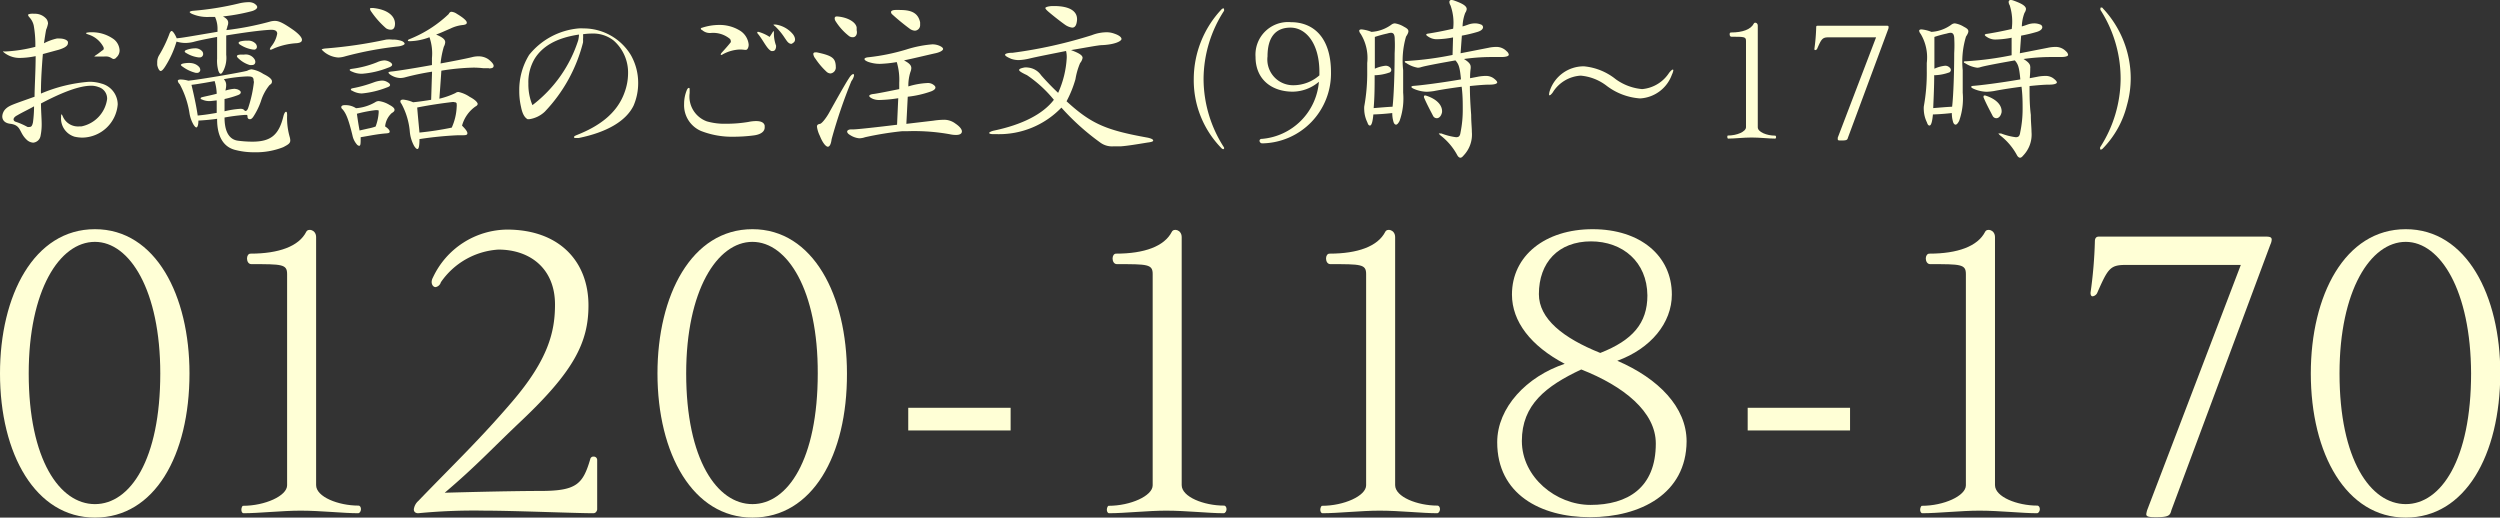
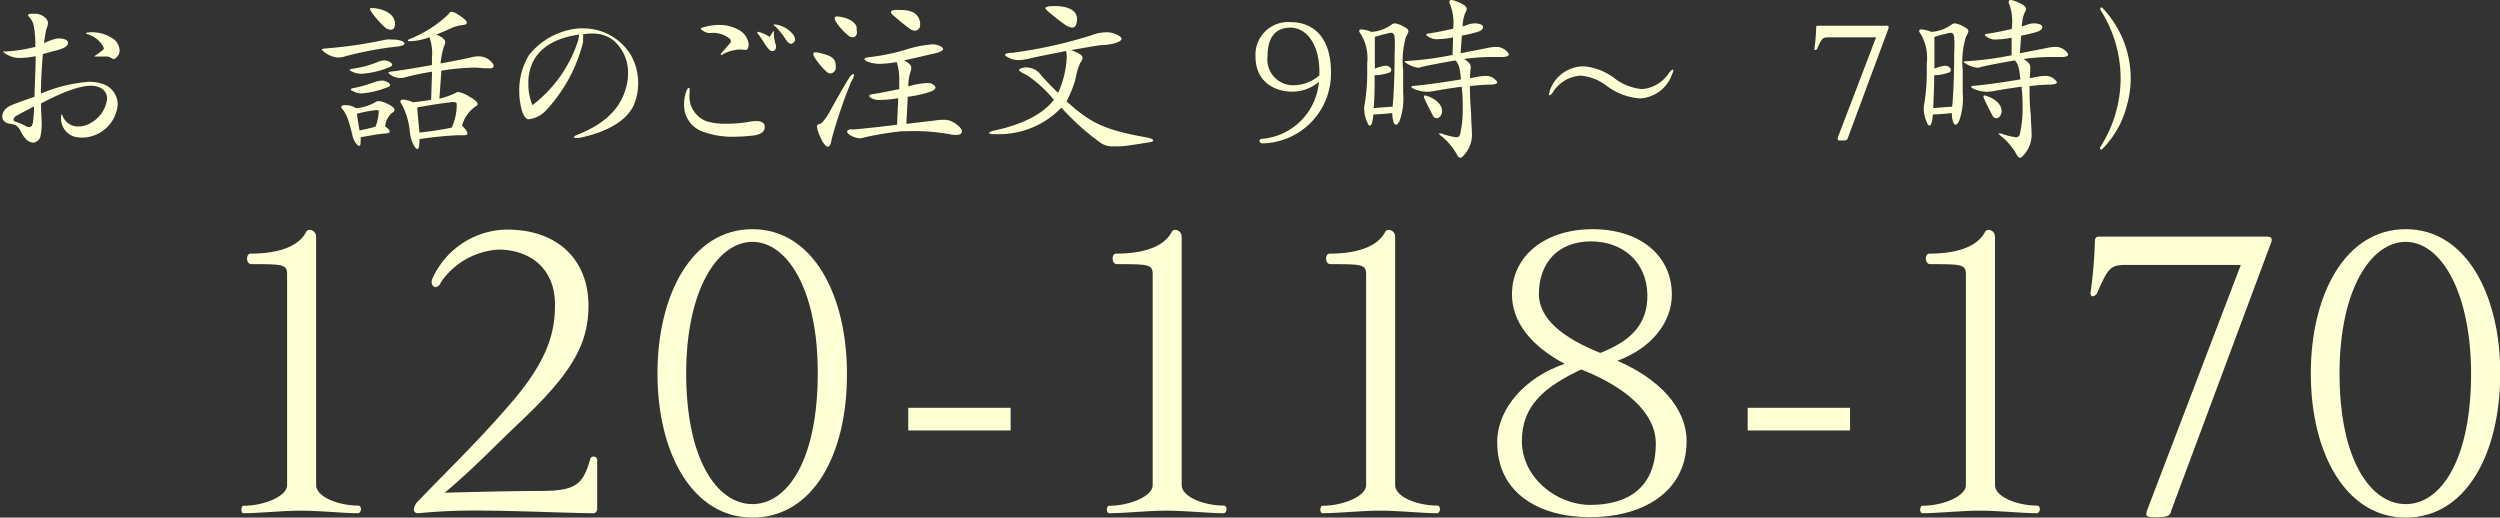
<svg xmlns="http://www.w3.org/2000/svg" viewBox="0 0 252.52 52.28">
  <rect x="0" y="0" width="252.52" height="52.28" fill="#333333" stroke="none" />
  <defs>
    <style>.cls-1{fill:#ffffd6;}</style>
  </defs>
  <g id="レイヤー_2" data-name="レイヤー 2">
    <g id="レイヤー_2-2" data-name="レイヤー 2">
      <path class="cls-1" d="M8.3,13.9a3.85,3.85,0,0,1-.76-.09,1.92,1.92,0,0,1-1.37-2c0-.15,0-.26.06-.26a1.16,1.16,0,0,1,.12.22,1.66,1.66,0,0,0,1.64,1h.22A3.26,3.26,0,0,0,10.82,10a1.21,1.21,0,0,0-.88-1.21,2,2,0,0,0-.74-.13c-1.53,0-3.78,1.12-5.06,1.79,0,.81.07,1.49.07,2.12a5.62,5.62,0,0,1-.11,1.13.83.83,0,0,1-.75.71,1.05,1.05,0,0,1-.69-.33c-.75-.72-.49-1.44-1.64-1.58-.57-.07-.79-.4-.79-.74A1.14,1.14,0,0,1,.57,11c.38-.36.74-.45,2.92-1.23,0-.92.11-2.59.11-4.1a8.19,8.19,0,0,1-1.53.18A2.54,2.54,0,0,1,.5,5.38C.38,5.29.3,5.22.3,5.2s.11,0,.27,0a14.86,14.86,0,0,0,3-.47,11.27,11.27,0,0,0-.16-2.14A1.81,1.81,0,0,0,3,1.78c-.11-.12-.16-.2-.16-.27s.09-.09.27-.12a1.94,1.94,0,0,1,.34,0,1.53,1.53,0,0,1,1.22.5.8.8,0,0,1,.18.49A2.8,2.8,0,0,1,4.66,3c-.07.37-.14.83-.22,1.37a5.38,5.38,0,0,1,1.3-.48,1.42,1.42,0,0,1,.29,0c.39,0,.77.14.83.34a.34.34,0,0,1,0,.13c0,.34-.53.54-.91.66l-1.62.44c-.1,1.18-.18,2.48-.19,3.45a5.25,5.25,0,0,0,0,.54A15.36,15.36,0,0,1,9,8.26a4.08,4.08,0,0,1,1.24.18,2.19,2.19,0,0,1,1.65,2.11A3.64,3.64,0,0,1,8.3,13.9ZM1.74,11.65c-.27.14-.37.29-.37.41s.1.22.28.26a7,7,0,0,1,1.12.5.53.53,0,0,0,.23,0c.18,0,.26-.14.33-.46a12.3,12.3,0,0,0,.11-1.62C2.86,11.07,2.32,11.31,1.74,11.65Zm10-5.82a.43.43,0,0,1-.25.13c-.17,0-.29-.2-.65-.25a1.62,1.62,0,0,0-.33,0c-.21,0-.48,0-.77,0H9.63c-.07,0-.11,0-.11,0s.06-.07.15-.13c.32-.2.48-.36.72-.52a.17.17,0,0,0,.09-.16.41.41,0,0,0-.06-.2A2.58,2.58,0,0,0,9,3.51c-.22-.07-.31-.12-.31-.16s.13-.07.38-.09h.16a3.74,3.74,0,0,1,2.26.7,1.52,1.52,0,0,1,.59,1.14A.94.94,0,0,1,11.72,5.83Z" />
-       <path class="cls-1" d="M30,4.36a7,7,0,0,0-2.3.52.71.71,0,0,1-.16.07.39.39,0,0,1-.22.07c-.11,0-.07-.12.11-.37A2.75,2.75,0,0,0,28,3.4c0-.28-.23-.39-.57-.39h-.09c-1.08.05-2.83.3-4.49.57,0,.26,0,.54,0,.87v.36c0,.27,0,.5,0,.72a2.91,2.91,0,0,1-.26,1.56c-.12.24-.21.36-.3.36s-.16-.1-.24-.32a3.82,3.82,0,0,1-.12-1.22c0-.49,0-1.16,0-2.18-.95.18-1.8.34-2.37.5a3.65,3.65,0,0,1-.83.11,3.14,3.14,0,0,1-.9-.14,9.87,9.87,0,0,1-1.12,2.48c-.2.32-.36.49-.48.49s-.27-.22-.35-.6c0-.11,0-.2,0-.29a1.32,1.32,0,0,1,.21-.73,12.77,12.77,0,0,0,1-2.07c.07-.22.17-.35.25-.35s.29.22.51.74c.58-.05,1.28-.18,4.12-.66V3a2.86,2.86,0,0,0-.25-1.29c-.2,0-.4,0-.56,0a3.88,3.88,0,0,1-1.65-.26c-.24-.09-.35-.18-.35-.23s.13-.11.35-.13A30.07,30.07,0,0,0,24.08.36a4.42,4.42,0,0,1,1-.14,1.18,1.18,0,0,1,.58.12c.2.13.32.25.32.38s-.16.29-.52.4a19.44,19.44,0,0,1-2.94.54c.38.21.53.39.53.64a.83.83,0,0,1-.08.35c0,.09-.07.25-.1.39a29.58,29.58,0,0,0,4.34-.84,1.91,1.91,0,0,1,.55-.09c.42,0,.85.21,1.86.91.61.44.88.78.88,1S30.31,4.32,30,4.36ZM28.6,14.87a7.52,7.52,0,0,1-2.93.51,7.45,7.45,0,0,1-2-.26c-1.1-.32-1.74-1.33-1.74-3.07V12c-.62.09-1.32.15-1.89.18,0,.49-.11.69-.2.69s-.16-.09-.27-.24a3.38,3.38,0,0,1-.42-1.13,9,9,0,0,0-1-3,.57.57,0,0,1-.19-.33c0-.09.1-.14.3-.14a3.08,3.08,0,0,1,.76.12c1-.09,5.24-.81,5.94-1A1.32,1.32,0,0,1,25.4,7a3,3,0,0,1,1.2.47c.62.3.87.54.87.75s-.09.26-.25.38a4.79,4.79,0,0,0-.87,1.64,7.12,7.12,0,0,1-.79,1.59c-.11.14-.2.21-.31.21S25,12,25,11.78s-.07-.17-.32-.17a18.54,18.54,0,0,0-2,.26c0,1.31.4,2.25,1.42,2.35a11.9,11.9,0,0,0,1.37.09c1.86,0,2.7-.64,3.17-2.62.07-.24.16-.4.25-.4s.11.11.11.38a7,7,0,0,0,.27,2.19,1.33,1.33,0,0,1,.05.36C29.3,14.48,29.12,14.6,28.6,14.87ZM19.89,7.36h-.11a3.69,3.69,0,0,1-1.3-.6c-.14-.09-.21-.16-.21-.2s.07-.1.21-.14c.83-.16,1.3,0,1.61.32a.49.49,0,0,1,.14.33A.31.31,0,0,1,19.89,7.36Zm.27-1.56h-.09a3.12,3.12,0,0,1-1.24-.43c-.11-.06-.17-.11-.17-.17s.06-.12.18-.16a2.67,2.67,0,0,1,.85-.16.91.91,0,0,1,.74.31.42.42,0,0,1,.09.27A.34.34,0,0,1,20.16,5.8Zm1,4.41a1.73,1.73,0,0,1-.8-.18c-.05,0-.09,0-.09-.09s.08-.11.29-.16.85-.18,1.33-.31a4.86,4.86,0,0,0-.21-1.28l-.9.16c-.54.09-1,.17-1.44.22.19.78.47,2,.63,3.1.74-.07,1.29-.16,1.92-.27,0-.47,0-.88,0-1.26C21.58,10.17,21.35,10.21,21.17,10.21Zm4.46-2.05c0-.36-.13-.44-.61-.44h-.09A15.52,15.52,0,0,0,22.61,8c.25.29.3.54.16,1.15a3.91,3.91,0,0,1,.9-.18,1.44,1.44,0,0,1,.36.07c.2.1.29.18.29.29s-.09.2-.27.27a9.41,9.41,0,0,1-1.37.4c0,.34,0,.76,0,1.24a9.29,9.29,0,0,1,1.6-.25c.22,0,.31.05.36.11s.13.11.18.11.18-.09.25-.31a12.77,12.77,0,0,0,.58-2.63Zm-.18-1.59-.21,0a2.78,2.78,0,0,1-1.12-.65c-.11-.09-.18-.18-.18-.25s.09-.13.29-.15a3,3,0,0,1,.41,0A1.05,1.05,0,0,1,25.72,6C25.87,6.27,25.78,6.57,25.45,6.57ZM25.58,5h-.06a3.18,3.18,0,0,1-1.24-.47c-.13-.07-.18-.15-.18-.2s.07-.13.23-.16A2.54,2.54,0,0,1,25,4.11a1,1,0,0,1,.84.32.53.53,0,0,1,.11.31A.28.28,0,0,1,25.58,5Z" />
      <path class="cls-1" d="M40.3,4.68a35.36,35.36,0,0,0-5.4,1,2.74,2.74,0,0,1-.72.13,2.51,2.51,0,0,1-1.48-.6c-.12-.11-.2-.18-.2-.21s.15-.09.45-.11A45.62,45.62,0,0,0,39,4,2.88,2.88,0,0,1,39.63,4a2.56,2.56,0,0,1,1,.16c.16.09.24.18.24.26S40.68,4.61,40.3,4.68Zm-.74,6.75a2.1,2.1,0,0,0-.66,1.34c.32.21.46.39.46.52s-.1.16-.32.18c-.92.07-1.64.23-2.61.39,0,.65,0,.87-.16.87a.41.41,0,0,1-.24-.16,2,2,0,0,1-.43-.9c-.43-1.77-.68-2.25-1-2.63a.29.29,0,0,1-.13-.22c0-.11.11-.2.34-.2l.15,0a1.9,1.9,0,0,1,1,.31,4.53,4.53,0,0,0,1.93-.6.66.66,0,0,1,.38-.12,2.73,2.73,0,0,1,1.06.38c.34.18.52.34.52.5S39.72,11.33,39.56,11.43ZM39.2,6.84a8.94,8.94,0,0,1-2.63.61,2.31,2.31,0,0,1-1-.21c-.18-.07-.25-.13-.25-.18s.09-.09.25-.11a10.34,10.34,0,0,0,2.49-.65,2.07,2.07,0,0,1,.77-.2,1.19,1.19,0,0,1,.49.13c.18.09.29.2.29.31S39.47,6.75,39.2,6.84Zm-.14,2a9.21,9.21,0,0,1-2.51.6,2,2,0,0,1-1-.29c-.07,0-.11-.08-.11-.11s0-.09.2-.13a12.87,12.87,0,0,0,2.11-.59,2.91,2.91,0,0,1,.82-.18,1,1,0,0,1,.54.14c.2.11.29.2.29.31S39.27,8.77,39.06,8.84Zm-.81,2.41c0-.09,0-.12-.13-.12a1.16,1.16,0,0,0-.23,0,13.45,13.45,0,0,0-1.84.36c.07.5.15,1.06.27,1.69l.88-.2a4.31,4.31,0,0,0,.74-.2,4.88,4.88,0,0,0,.31-1.44ZM39.47,3A.91.91,0,0,1,39,2.86a8.88,8.88,0,0,1-1.49-1.67A.7.7,0,0,1,37.37.9c0-.07.05-.09.17-.09h.17c1.46.16,2.19.81,2.19,1.6v0C39.89,2.81,39.74,3,39.47,3Zm9.91,3.89-.56,0a9.11,9.11,0,0,0-1-.06,22.62,22.62,0,0,0-3.24.31c-.05.83-.2,2.83-.2,2.83A8.13,8.13,0,0,0,46,9.4a.51.51,0,0,1,.31-.11,3.2,3.2,0,0,1,1.13.49c.54.29.76.52.81.7v0c0,.12-.09.21-.23.28a3.48,3.48,0,0,0-1.35,1.93c.38.38.54.61.54.77s-.14.2-.4.2l-.23,0h-.29a35.33,35.33,0,0,0-3.92.39c0,.72-.08,1-.2,1s-.2-.11-.33-.29a3.69,3.69,0,0,1-.45-1.51,7.16,7.16,0,0,0-.84-2.77.4.4,0,0,1-.11-.24c0-.1.07-.18.29-.18a3.37,3.37,0,0,1,1,.27c.67-.07,1.28-.16,1.82-.25l.09-2.84a25.91,25.91,0,0,0-2.65.55,2,2,0,0,1-.57.09,1.9,1.9,0,0,1-1-.34c-.13-.09-.18-.16-.18-.21s.1-.09.34-.11c.59-.06,2.34-.34,4.05-.65v-.7a5,5,0,0,0-.25-2.11,5.92,5.92,0,0,1-1.91.4h-.07c-.13,0-.2,0-.2-.07s.09-.11.27-.18a12.31,12.31,0,0,0,3.85-2.49c.07-.14.16-.23.29-.23a1.17,1.17,0,0,1,.54.21c.72.43,1,.72,1,.88s-.13.2-.34.24a3.67,3.67,0,0,0-1.3.36c-.54.23-1,.45-1.46.61.69.29.92.51.92.78a1.08,1.08,0,0,1-.14.45,9.27,9.27,0,0,0-.33,1.69c1.32-.24,2.58-.49,3.15-.63a2.57,2.57,0,0,1,.67-.09,1.75,1.75,0,0,1,1,.29c.37.28.54.52.54.66S49.81,6.91,49.38,6.91Zm-3.52,3.41h-.12c-1,.12-2.25.29-3.6.56.07.86.16,1.78.23,2.53a31.07,31.07,0,0,0,3.26-.5,5.66,5.66,0,0,0,.5-2.12.79.79,0,0,0,0-.2C46.15,10.39,46.06,10.32,45.86,10.32Z" />
      <path class="cls-1" d="M64,10.66c-.76,1.57-2.7,2.7-5.55,3.28h-.23c-.15,0-.24,0-.24-.09s.11-.14.33-.23c2.14-.85,4-2.12,4.77-4.27a5.62,5.62,0,0,0,.36-1.92A4.3,4.3,0,0,0,62,4.11a3.33,3.33,0,0,0-2.23-.72,5.61,5.61,0,0,0-.88.07,2.34,2.34,0,0,1,0,.5,1.94,1.94,0,0,1,0,.33,15.68,15.68,0,0,1-3.87,7,2.89,2.89,0,0,1-1.56.75h-.17c-.3-.17-.52-.53-.66-1.23a7,7,0,0,1-.18-1.62,6.73,6.73,0,0,1,1-3.65,7.24,7.24,0,0,1,5-2.67,3.62,3.62,0,0,1,.47,0,5.58,5.58,0,0,1,4.8,2.69,5.66,5.66,0,0,1,.74,2.79A5.72,5.72,0,0,1,64,10.66ZM58.48,3.49c-2.43.36-3.73,1.28-4.45,2.4a4.64,4.64,0,0,0-.66,2.55,5.46,5.46,0,0,0,.41,2.18,13.35,13.35,0,0,0,4.63-6.57,3.84,3.84,0,0,0,.07-.47Z" />
      <path class="cls-1" d="M76.12,13.68a15.93,15.93,0,0,1-2,.13,8.57,8.57,0,0,1-3.31-.58A2.83,2.83,0,0,1,69.1,10.5a3.66,3.66,0,0,1,.27-1.39c.07-.16.14-.23.2-.23s.09,0,.09.18V9.4a2.67,2.67,0,0,0,1.74,2.86,6.54,6.54,0,0,0,1.93.24,13.65,13.65,0,0,0,2.25-.18,3.83,3.83,0,0,1,.79-.09c.45,0,.8.12.87.46,0,.06,0,.09,0,.15C77.26,13.29,76.84,13.59,76.12,13.68Zm-.58-8.8c-.07.13-.14.16-.23.16S75,5,74.72,5A3.89,3.89,0,0,0,73,5.49a.27.27,0,0,1-.14.06.05.05,0,0,1-.06-.06.45.45,0,0,1,.09-.16c.38-.41.74-.83.92-1.06a.27.27,0,0,0,0-.16.31.31,0,0,0-.08-.18,2.65,2.65,0,0,0-1.93-.6,1.18,1.18,0,0,1-.9-.31c-.07,0-.11-.08-.11-.12s0-.07.16-.11a5.53,5.53,0,0,1,1.66-.27,3.9,3.9,0,0,1,2.11.56,1.87,1.87,0,0,1,.9,1.4A.79.79,0,0,1,75.54,4.88Zm2.54.27a.35.35,0,0,1-.18,0c-.45-.21-.81-1.11-1.4-1.8a.19.19,0,0,1,0-.12s0,0,0,0a.28.28,0,0,1,.16,0,4,4,0,0,1,1.08.5c.13-.21.2-.3.25-.39.17-.28.18-.26.18.05a3.58,3.58,0,0,0,.22,1.22v.08C78.39,4.84,78.32,5.15,78.08,5.15Zm1.86-.72c-.33,0-.51-.38-.65-.56a6.51,6.51,0,0,0-1-1.22c-.11-.07-.16-.13-.16-.17h0l.22,0a2.78,2.78,0,0,1,1.76,1c.26.36.26.7,0,.85A.54.54,0,0,1,79.94,4.43Z" />
      <path class="cls-1" d="M83.89,7.42a.63.63,0,0,1-.43-.2,7.28,7.28,0,0,1-1.1-1.3.92.92,0,0,1-.21-.46c0-.11.07-.17.21-.17a.44.44,0,0,1,.15,0c1.58.33,1.85.6,1.91,1.35v.09A.61.61,0,0,1,83.89,7.42ZM86,8.19A51.56,51.56,0,0,0,84,14.06c-.06.49-.2.76-.38.76s-.51-.34-.81-1.1a3,3,0,0,1-.29-.92c0-.2.11-.25.31-.29s.65-.64.91-1.11,1.62-2.92,2-3.48c.18-.29.34-.43.43-.43s.09,0,.09.16A1.4,1.4,0,0,1,86,8.19Zm.11-4.43a.6.6,0,0,1-.38-.14A5.94,5.94,0,0,1,84.4,2.14a.53.53,0,0,1-.09-.29c0-.12.07-.19.22-.19h0c1.08.07,1.91.57,2,1.11,0,.11,0,.2,0,.29C86.63,3.46,86.43,3.76,86.15,3.76Zm10.42,9.87a2.82,2.82,0,0,1-.59-.07,20.33,20.33,0,0,0-4.22-.31h-.57a32.57,32.57,0,0,0-3.77.61,1.91,1.91,0,0,1-.59.11,2.07,2.07,0,0,1-.94-.34c-.19-.11-.28-.23-.28-.34s.14-.22.41-.22l.16,0h.06c.36,0,2.44-.23,4.41-.47l.12-2.68a13.85,13.85,0,0,1-1.87.18,1.68,1.68,0,0,1-.68-.11c-.26-.11-.38-.22-.38-.3s.14-.17.45-.2S90,9.17,90.83,9V8.37a6.24,6.24,0,0,0-.25-2.1,12,12,0,0,1-1.7.18,3.61,3.61,0,0,1-1.19-.2c-.27-.11-.37-.2-.37-.29s.16-.16.43-.18A21,21,0,0,0,91.55,5a11.65,11.65,0,0,1,2.61-.52,1.78,1.78,0,0,1,.75.15c.22.1.35.21.35.32s-.22.31-.78.43-2.21.52-3.17.72c.56.29.74.51.74.78a1.17,1.17,0,0,1-.09.39,4.56,4.56,0,0,0-.21,1.46,7.74,7.74,0,0,1,1.87-.34.94.94,0,0,1,.7.2c.29.21.2.46-.27.64a10.36,10.36,0,0,1-2.36.54l-.14,2.74,2.72-.32a7.54,7.54,0,0,1,1-.09,1.88,1.88,0,0,1,1.23.38c.45.3.66.59.66.79S97,13.63,96.57,13.63ZM92.41,3.1a1,1,0,0,1-.47-.16,23,23,0,0,1-1.81-1.48A.34.34,0,0,1,90,1.22c0-.1.11-.19.38-.21a5.33,5.33,0,0,1,.56,0c1.18,0,1.8.34,2,1.24,0,.09,0,.18,0,.25A.56.56,0,0,1,92.41,3.1Z" />
      <path class="cls-1" d="M115.9,14.4c-1.1.18-2,.33-2.68.38-.29,0-.54,0-.74,0a2,2,0,0,1-1.37-.4,24.23,24.23,0,0,1-3.9-3.51,8.72,8.72,0,0,1-6.52,2.68h-.4c-.25,0-.38-.07-.38-.12s.18-.18.54-.25c2.74-.58,4.87-1.62,6-3.1a12.63,12.63,0,0,0-2.72-2.49c-.54-.25-.79-.41-.79-.52s.18-.18.52-.25a1,1,0,0,1,.35,0,1.82,1.82,0,0,1,1.35.78c.52.59,1.09,1.19,1.72,1.78a9.84,9.84,0,0,0,.87-3.56,2.6,2.6,0,0,0-.07-.67c-1.44.29-3,.59-3.73.77a5.45,5.45,0,0,1-1.06.15,2.36,2.36,0,0,1-.76-.13c-.41-.18-.61-.3-.61-.41s.29-.2.77-.2a46.7,46.7,0,0,0,8-1.78,4.15,4.15,0,0,1,1.46-.29,2.21,2.21,0,0,1,.81.14c.45.15.72.35.72.54s-.59.56-2,.62c-.31,0-1.62.25-3.1.5.87.32,1.17.54,1.17.79a1.1,1.1,0,0,1-.25.52A7,7,0,0,0,108.63,8a11.32,11.32,0,0,1-.9,2.23c2.5,2.29,4,2.92,8.17,3.67.38.08.58.18.58.29S116.3,14.35,115.9,14.4ZM108.3,2.79a1.62,1.62,0,0,1-.72-.29c-.48-.34-1.22-.92-1.72-1.35-.18-.16-.27-.27-.27-.34s.23-.18.72-.2h.14c1.66,0,2.34.56,2.34,1.32V2C108.75,2.54,108.59,2.79,108.3,2.79Z" />
-       <path class="cls-1" d="M123.55,15.07a.37.37,0,0,1-.18-.11,9.79,9.79,0,0,1-2.79-7,10.29,10.29,0,0,1,2.79-7,.3.3,0,0,1,.18-.11c.06,0,.09,0,.09.11a.39.39,0,0,1,0,.13,12.75,12.75,0,0,0-2.07,6.91,12.8,12.8,0,0,0,2.07,6.9.35.35,0,0,1,0,.12C123.64,15,123.61,15.07,123.55,15.07Z" />
      <path class="cls-1" d="M127.53,14.48a.28.28,0,0,1-.31-.26.2.2,0,0,1,.22-.19,6.3,6.3,0,0,0,5.78-5.77,4.15,4.15,0,0,1-2.63,1c-2.14,0-3.77-1.24-3.77-3.51a3.29,3.29,0,0,1,3.57-3.51c2.3,0,4.05,1.57,4.05,5.06A7.06,7.06,0,0,1,127.53,14.48Zm5.74-7.19c0-2.95-1.39-4.5-2.92-4.5s-2.32,1-2.32,2.9a2.6,2.6,0,0,0,2.61,2.92,4,4,0,0,0,2.63-1Z" />
      <path class="cls-1" d="M141.73,7.09v.6c0,.66,0,1.21,0,1.67a6.82,6.82,0,0,1-.36,2.85c-.13.25-.25.38-.36.38s-.22-.11-.27-.33a3.07,3.07,0,0,1-.11-.84c-.65.07-1.26.12-1.91.14-.07.81-.2,1.12-.34,1.12s-.2-.13-.27-.33a3.1,3.1,0,0,1-.31-1.22,2.45,2.45,0,0,1,0-.38,18.82,18.82,0,0,0,.3-3.6V6.36a4.63,4.63,0,0,0-.66-2.94.63.63,0,0,1-.15-.3q0-.15.24-.15a3.59,3.59,0,0,1,1,.25,3.78,3.78,0,0,0,2-.72.63.63,0,0,1,.36-.14,2.45,2.45,0,0,1,.92.34c.52.27.59.43.21,1A8.69,8.69,0,0,0,141.73,7.09ZM140.88,4c0-.49-.1-.69-.39-.69a2,2,0,0,0-.38.08,11.75,11.75,0,0,0-1.24.34c0,.61,0,1.37,0,2.21v1a3.47,3.47,0,0,1,1.08-.3.63.63,0,0,1,.44.16.36.36,0,0,1,.14.27.28.28,0,0,1-.23.27,4.7,4.7,0,0,1-1.25.25.65.65,0,0,1-.2,0c0,1.05,0,2.18-.1,3.33.64-.05,1.24-.11,1.91-.14.14-1.21.21-3.59.21-5.4C140.9,4.84,140.9,4.39,140.88,4Zm10.75,1.76h-.27c-.27,0-.54,0-.83,0a19.66,19.66,0,0,0-2.66.2c.54.33.68.56.68.79a.76.76,0,0,1,0,.15,6.9,6.9,0,0,0-.06,1l.74-.14a4.33,4.33,0,0,1,.79-.09,1.35,1.35,0,0,1,.81.21c.27.2.4.34.4.45s-.25.22-.76.22-1.1.05-2,.14c0,1,.05,1.86.13,2.92,0,.74.07,1.28.07,1.73a3.05,3.05,0,0,1-.83,2.36c-.13.16-.23.23-.33.23s-.23-.09-.32-.27a6.27,6.27,0,0,0-1.71-2c-.09-.09-.14-.14-.14-.18s0,0,.07,0l.18,0a6.43,6.43,0,0,0,1.49.38c.33,0,.4-.18.45-.51a11.29,11.29,0,0,0,.22-2.35c0-.63,0-1.37-.11-2.24-.84.11-1.82.25-2.81.44a6.14,6.14,0,0,1-.7.07,3.47,3.47,0,0,1-1.35-.31c-.31-.14-.29-.27.05-.29.72-.05,2.7-.3,4.74-.65-.11-1.22-.22-1.54-.56-1.92-1.53.27-3,.54-3.46.68a1.06,1.06,0,0,1-.34.06A2.94,2.94,0,0,1,142,6.34c-.07,0-.11-.07-.11-.11s.06-.07.16-.07h.06a32.91,32.91,0,0,0,4.61-.61l.05-1.77a9.19,9.19,0,0,1-1.55.18,1.53,1.53,0,0,1-1-.29c-.23-.14-.21-.25.06-.28.54-.08,1.56-.27,2.5-.49a5.19,5.19,0,0,0-.27-2.36.71.71,0,0,1-.11-.32.2.2,0,0,1,.23-.22.86.86,0,0,1,.24.05c.94.33,1.28.58,1.28.87a.81.81,0,0,1-.15.38,4.21,4.21,0,0,0-.27,1.37c.22-.06.42-.13.58-.19a2.11,2.11,0,0,1,.67-.12,1.63,1.63,0,0,1,.59.11.31.31,0,0,1,.23.27c0,.18-.16.36-.55.48a14.62,14.62,0,0,1-1.59.38l-.13,1.78,2.81-.55a3.79,3.79,0,0,1,.76-.09,1.44,1.44,0,0,1,1.1.45.55.55,0,0,1,.2.32C152.41,5.65,152.19,5.76,151.63,5.76Zm-6.5,6.18a.42.42,0,0,1-.38-.24c-.23-.45-.63-1.18-.91-1.85a.23.23,0,0,1,0-.14s0-.06.07-.06a.26.26,0,0,1,.11,0c1.26.4,1.64,1.08,1.64,1.57v.1C145.58,11.74,145.35,11.94,145.13,11.94Z" />
      <path class="cls-1" d="M168.88,7.53a3.63,3.63,0,0,1-3.19,2.41h-.05a6.29,6.29,0,0,1-3.39-1.3,5,5,0,0,0-2.59-1,3.58,3.58,0,0,0-2.76,1.6,1,1,0,0,1-.16.22c-.09.11-.16.16-.22.16s-.05,0-.05-.11a1.65,1.65,0,0,1,.11-.45,3.61,3.61,0,0,1,3.31-2.36H160A6,6,0,0,1,163.2,8a5.36,5.36,0,0,0,2.67,1,3.62,3.62,0,0,0,2.72-1.64c.27-.34.43-.41.43-.25A1.56,1.56,0,0,1,168.88,7.53Z" />
-       <path class="cls-1" d="M179.3,14c-.62,0-1.55-.11-2.38-.11s-1.71.11-2.36.11c-.05,0-.09-.07-.09-.15s0-.16.07-.16c.9,0,1.82-.39,1.82-.84V4.12c0-.41-.21-.41-1.48-.41-.12,0-.17-.13-.17-.23s0-.2.14-.2c1.17,0,2-.31,2.3-.9.08-.17.4-.09.4.21V12.86c0,.48.92.84,1.75.84.07,0,.1.07.1.15S179.37,14,179.3,14Z" />
      <path class="cls-1" d="M190.74,2.9l-4.08,11c-.06.22-.11.29-.63.29-.31,0-.4,0-.4-.13a.9.9,0,0,1,0-.16l3.87-10.13h-4.77c-.65,0-.74.14-1.19,1.17a.25.25,0,0,1-.18.12c-.06,0-.09,0-.09-.14a19.23,19.23,0,0,0,.18-2.13c0-.12,0-.19.16-.19h6.91c.18,0,.24,0,.24.12A.53.53,0,0,1,190.74,2.9Z" />
      <path class="cls-1" d="M198.25,7.09v.6c0,.66,0,1.21,0,1.67a6.82,6.82,0,0,1-.36,2.85c-.13.25-.25.38-.36.38s-.22-.11-.27-.33a3.07,3.07,0,0,1-.11-.84c-.65.07-1.26.12-1.91.14-.07.81-.2,1.12-.34,1.12s-.2-.13-.27-.33a3.1,3.1,0,0,1-.31-1.22,2.45,2.45,0,0,1,0-.38,18.82,18.82,0,0,0,.3-3.6V6.36A4.63,4.63,0,0,0,194,3.42a.63.63,0,0,1-.15-.3q0-.15.24-.15a3.59,3.59,0,0,1,1,.25,3.78,3.78,0,0,0,2-.72.63.63,0,0,1,.36-.14,2.37,2.37,0,0,1,.91.34c.53.27.6.43.22,1A8.69,8.69,0,0,0,198.25,7.09ZM197.4,4c0-.49-.11-.69-.39-.69a2,2,0,0,0-.38.08,11.11,11.11,0,0,0-1.24.34c0,.61,0,1.37,0,2.21v1a3.47,3.47,0,0,1,1.08-.3.59.59,0,0,1,.43.16.34.34,0,0,1,.15.27.28.28,0,0,1-.24.27,4.56,4.56,0,0,1-1.24.25.65.65,0,0,1-.2,0c0,1.05-.05,2.18-.1,3.33.64-.05,1.24-.11,1.91-.14.14-1.21.21-3.59.21-5.4C197.42,4.84,197.42,4.39,197.4,4Zm10.75,1.76h-.27c-.27,0-.54,0-.83,0a19.66,19.66,0,0,0-2.66.2c.54.33.68.56.68.79a.39.39,0,0,1,0,.15c0,.18,0,.43-.05,1l.74-.14a4.24,4.24,0,0,1,.79-.09,1.35,1.35,0,0,1,.81.21c.27.2.4.34.4.45s-.25.22-.76.22-1.1.05-2,.14c0,1,0,1.86.13,2.92,0,.74.07,1.28.07,1.73a3.05,3.05,0,0,1-.83,2.36c-.13.16-.23.23-.33.23s-.23-.09-.32-.27a6.27,6.27,0,0,0-1.71-2c-.09-.09-.14-.14-.14-.18s0,0,.07,0l.18,0a6.43,6.43,0,0,0,1.49.38c.33,0,.4-.18.45-.51A11.29,11.29,0,0,0,204.3,11c0-.63,0-1.37-.11-2.24-.85.11-1.82.25-2.81.44a6.14,6.14,0,0,1-.7.07,3.47,3.47,0,0,1-1.35-.31c-.31-.14-.29-.27,0-.29.72-.05,2.7-.3,4.74-.65-.11-1.22-.22-1.54-.56-1.92-1.53.27-3,.54-3.46.68a1.06,1.06,0,0,1-.34.06,2.94,2.94,0,0,1-1.24-.47c-.07,0-.11-.07-.11-.11s.05-.07.16-.07h.06a32.91,32.91,0,0,0,4.61-.61l0-1.77a9.19,9.19,0,0,1-1.55.18,1.53,1.53,0,0,1-1-.29c-.23-.14-.21-.25.06-.28.54-.08,1.56-.27,2.5-.49A5.5,5.5,0,0,0,203,.54a.71.71,0,0,1-.11-.32.2.2,0,0,1,.23-.22.86.86,0,0,1,.24.05c.93.33,1.28.58,1.28.87a.81.81,0,0,1-.15.38,4.21,4.21,0,0,0-.27,1.37c.22-.06.42-.13.58-.19a2.1,2.1,0,0,1,.66-.12,1.64,1.64,0,0,1,.6.11.31.31,0,0,1,.23.27c0,.18-.16.36-.55.48a15.24,15.24,0,0,1-1.59.38l-.13,1.78,2.81-.55a3.79,3.79,0,0,1,.76-.09,1.44,1.44,0,0,1,1.1.45.55.55,0,0,1,.2.32C208.93,5.65,208.71,5.76,208.15,5.76Zm-6.5,6.18a.42.42,0,0,1-.38-.24c-.23-.45-.63-1.18-.91-1.85a.23.23,0,0,1,0-.14s0-.06.07-.06a.26.26,0,0,1,.11,0c1.26.4,1.64,1.08,1.64,1.57v.1C202.1,11.74,201.87,11.94,201.65,11.94Z" />
      <path class="cls-1" d="M214.84,10.62A9.55,9.55,0,0,1,212.4,15a.41.41,0,0,1-.18.11c-.06,0-.09,0-.09-.11a.35.35,0,0,1,0-.12,12.89,12.89,0,0,0,2.07-6.9A12.84,12.84,0,0,0,212.16,1a.39.39,0,0,1,0-.13c0-.07,0-.11.09-.11s.1,0,.18.11a10.34,10.34,0,0,1,2.79,7A10.11,10.11,0,0,1,214.84,10.62Z" />
-       <path class="cls-1" d="M9.59,52.28c-6,0-9.59-6.42-9.59-14.56,0-7.88,3.43-14.57,9.59-14.57s9.55,6.73,9.55,14.57C19.14,46,15.62,52.28,9.59,52.28Zm0-27.85C6,24.43,2.9,29.35,2.9,37.72c0,8.71,3.13,13.2,6.69,13.2s6.6-4.49,6.6-13.2C16.19,29.35,13.11,24.43,9.59,24.43Z" />
      <path class="cls-1" d="M36.17,51.84c-1.5,0-3.78-.26-5.81-.26-1.85,0-4.18.26-5.76.26-.14,0-.22-.17-.22-.35s.08-.4.17-.4c2.2,0,4.45-1,4.45-2.07V27.68c0-1-.53-1-3.61-1-.31,0-.44-.31-.44-.57s.13-.49.35-.49c2.86,0,4.89-.74,5.63-2.2.18-.39,1-.22,1,.53V49c0,1.19,2.25,2.07,4.27,2.07.18,0,.26.18.26.36S36.35,51.84,36.17,51.84Z" />
      <path class="cls-1" d="M59.93,51.84c-1.8,0-8-.26-11-.26a58.41,58.41,0,0,0-6.69.26h0c-.26,0-.44-.13-.44-.39a1.38,1.38,0,0,1,.44-.84c3.7-3.83,6.21-6.21,9.46-10,3.7-4.31,4.36-7.13,4.36-9.85,0-3.66-2.55-5.55-5.72-5.55a7.63,7.63,0,0,0-5.81,3.3A.68.68,0,0,1,44,29c-.22,0-.4-.22-.4-.53a1,1,0,0,1,.13-.44,8.36,8.36,0,0,1,7.48-4.84c5.28,0,8.23,3.21,8.23,7.66,0,3.74-1.49,6.64-6.73,11.61-3.08,2.91-4.53,4.54-7.79,7.31,0,0,6.25-.18,9.64-.18,3.65,0,4.31-.66,5.06-3.21a.32.32,0,0,1,.35-.26.34.34,0,0,1,.35.35v5C60.28,51.67,60.15,51.84,59.93,51.84Z" />
      <path class="cls-1" d="M76,52.28c-6,0-9.59-6.42-9.59-14.56,0-7.88,3.43-14.57,9.59-14.57s9.55,6.73,9.55,14.57C85.58,46,82.06,52.28,76,52.28Zm0-27.85c-3.56,0-6.69,4.92-6.69,13.29,0,8.71,3.13,13.2,6.69,13.2s6.6-4.49,6.6-13.2C82.63,29.35,79.55,24.43,76,24.43Z" />
      <path class="cls-1" d="M91.74,43.48V41.19h10.34v2.29Z" />
      <path class="cls-1" d="M123.6,51.84c-1.5,0-3.79-.26-5.81-.26-1.85,0-4.18.26-5.76.26-.14,0-.23-.17-.23-.35s.09-.4.18-.4c2.2,0,4.45-1,4.45-2.07V27.68c0-1-.53-1-3.61-1-.31,0-.44-.31-.44-.57s.13-.49.35-.49c2.86,0,4.88-.74,5.63-2.2.18-.39,1-.22,1,.53V49c0,1.19,2.24,2.07,4.27,2.07.17,0,.26.18.26.36S123.77,51.84,123.6,51.84Z" />
      <path class="cls-1" d="M145.16,51.84c-1.5,0-3.79-.26-5.81-.26-1.85,0-4.18.26-5.77.26-.13,0-.22-.17-.22-.35s.09-.4.18-.4c2.2,0,4.45-1,4.45-2.07V27.68c0-1-.53-1-3.61-1-.31,0-.44-.31-.44-.57s.13-.49.35-.49c2.86,0,4.88-.74,5.63-2.2.18-.39,1-.22,1,.53V49c0,1.19,2.24,2.07,4.27,2.07.17,0,.26.18.26.36S145.33,51.84,145.16,51.84Z" />
      <path class="cls-1" d="M160.6,52.24c-5,0-9.37-2.33-9.37-7.57,0-3.52,3-6.65,6.82-7.92-3.43-1.81-5.33-4.27-5.33-7,0-3.92,3.35-6.6,8.15-6.6s8,2.68,8,6.6c0,2.86-2.12,5.46-5.51,6.69,4.18,1.8,7,4.71,7,8.14C170.33,49.86,165.71,52.24,160.6,52.24Zm-.88-14.92c-3.56,1.67-6,3.56-6,7.22S157.17,51,160.65,51c3.74,0,6.6-1.71,6.6-6.2C167.25,41.59,164,39,159.72,37.32Zm1-12.94c-3.34,0-5.28,2.16-5.28,5.33,0,2.5,2.46,4.44,6.2,5.94,3.26-1.28,4.76-3,4.76-5.81C166.37,26.45,163.9,24.38,160.69,24.38Z" />
      <path class="cls-1" d="M176.53,43.48V41.19h10.34v2.29Z" />
      <path class="cls-1" d="M205.75,51.84c-1.5,0-3.79-.26-5.81-.26-1.85,0-4.18.26-5.77.26-.13,0-.22-.17-.22-.35s.09-.4.18-.4c2.2,0,4.44-1,4.44-2.07V27.68c0-1-.53-1-3.61-1-.3,0-.44-.31-.44-.57s.14-.49.36-.49c2.86,0,4.88-.74,5.63-2.2.18-.39,1-.22,1,.53V49c0,1.19,2.24,2.07,4.27,2.07.17,0,.26.18.26.36S205.92,51.84,205.75,51.84Z" />
      <path class="cls-1" d="M229.33,24.69l-10,26.84c-.13.53-.26.71-1.54.71-.75,0-1-.05-1-.31a2.82,2.82,0,0,1,.09-.4l9.46-24.77H214.72c-1.58,0-1.8.35-2.9,2.86a.62.62,0,0,1-.44.31c-.13,0-.22-.09-.22-.36a44.9,44.9,0,0,0,.44-5.19c0-.31.13-.48.39-.48h16.9c.44,0,.57.09.57.31A1.28,1.28,0,0,1,229.33,24.69Z" />
      <path class="cls-1" d="M243,52.28c-6,0-9.59-6.42-9.59-14.56,0-7.88,3.43-14.57,9.59-14.57s9.55,6.73,9.55,14.57C252.52,46,249,52.28,243,52.28Zm0-27.85c-3.56,0-6.69,4.92-6.69,13.29,0,8.71,3.13,13.2,6.69,13.2s6.6-4.49,6.6-13.2C249.57,29.35,246.49,24.43,243,24.43Z" />
    </g>
  </g>
</svg>